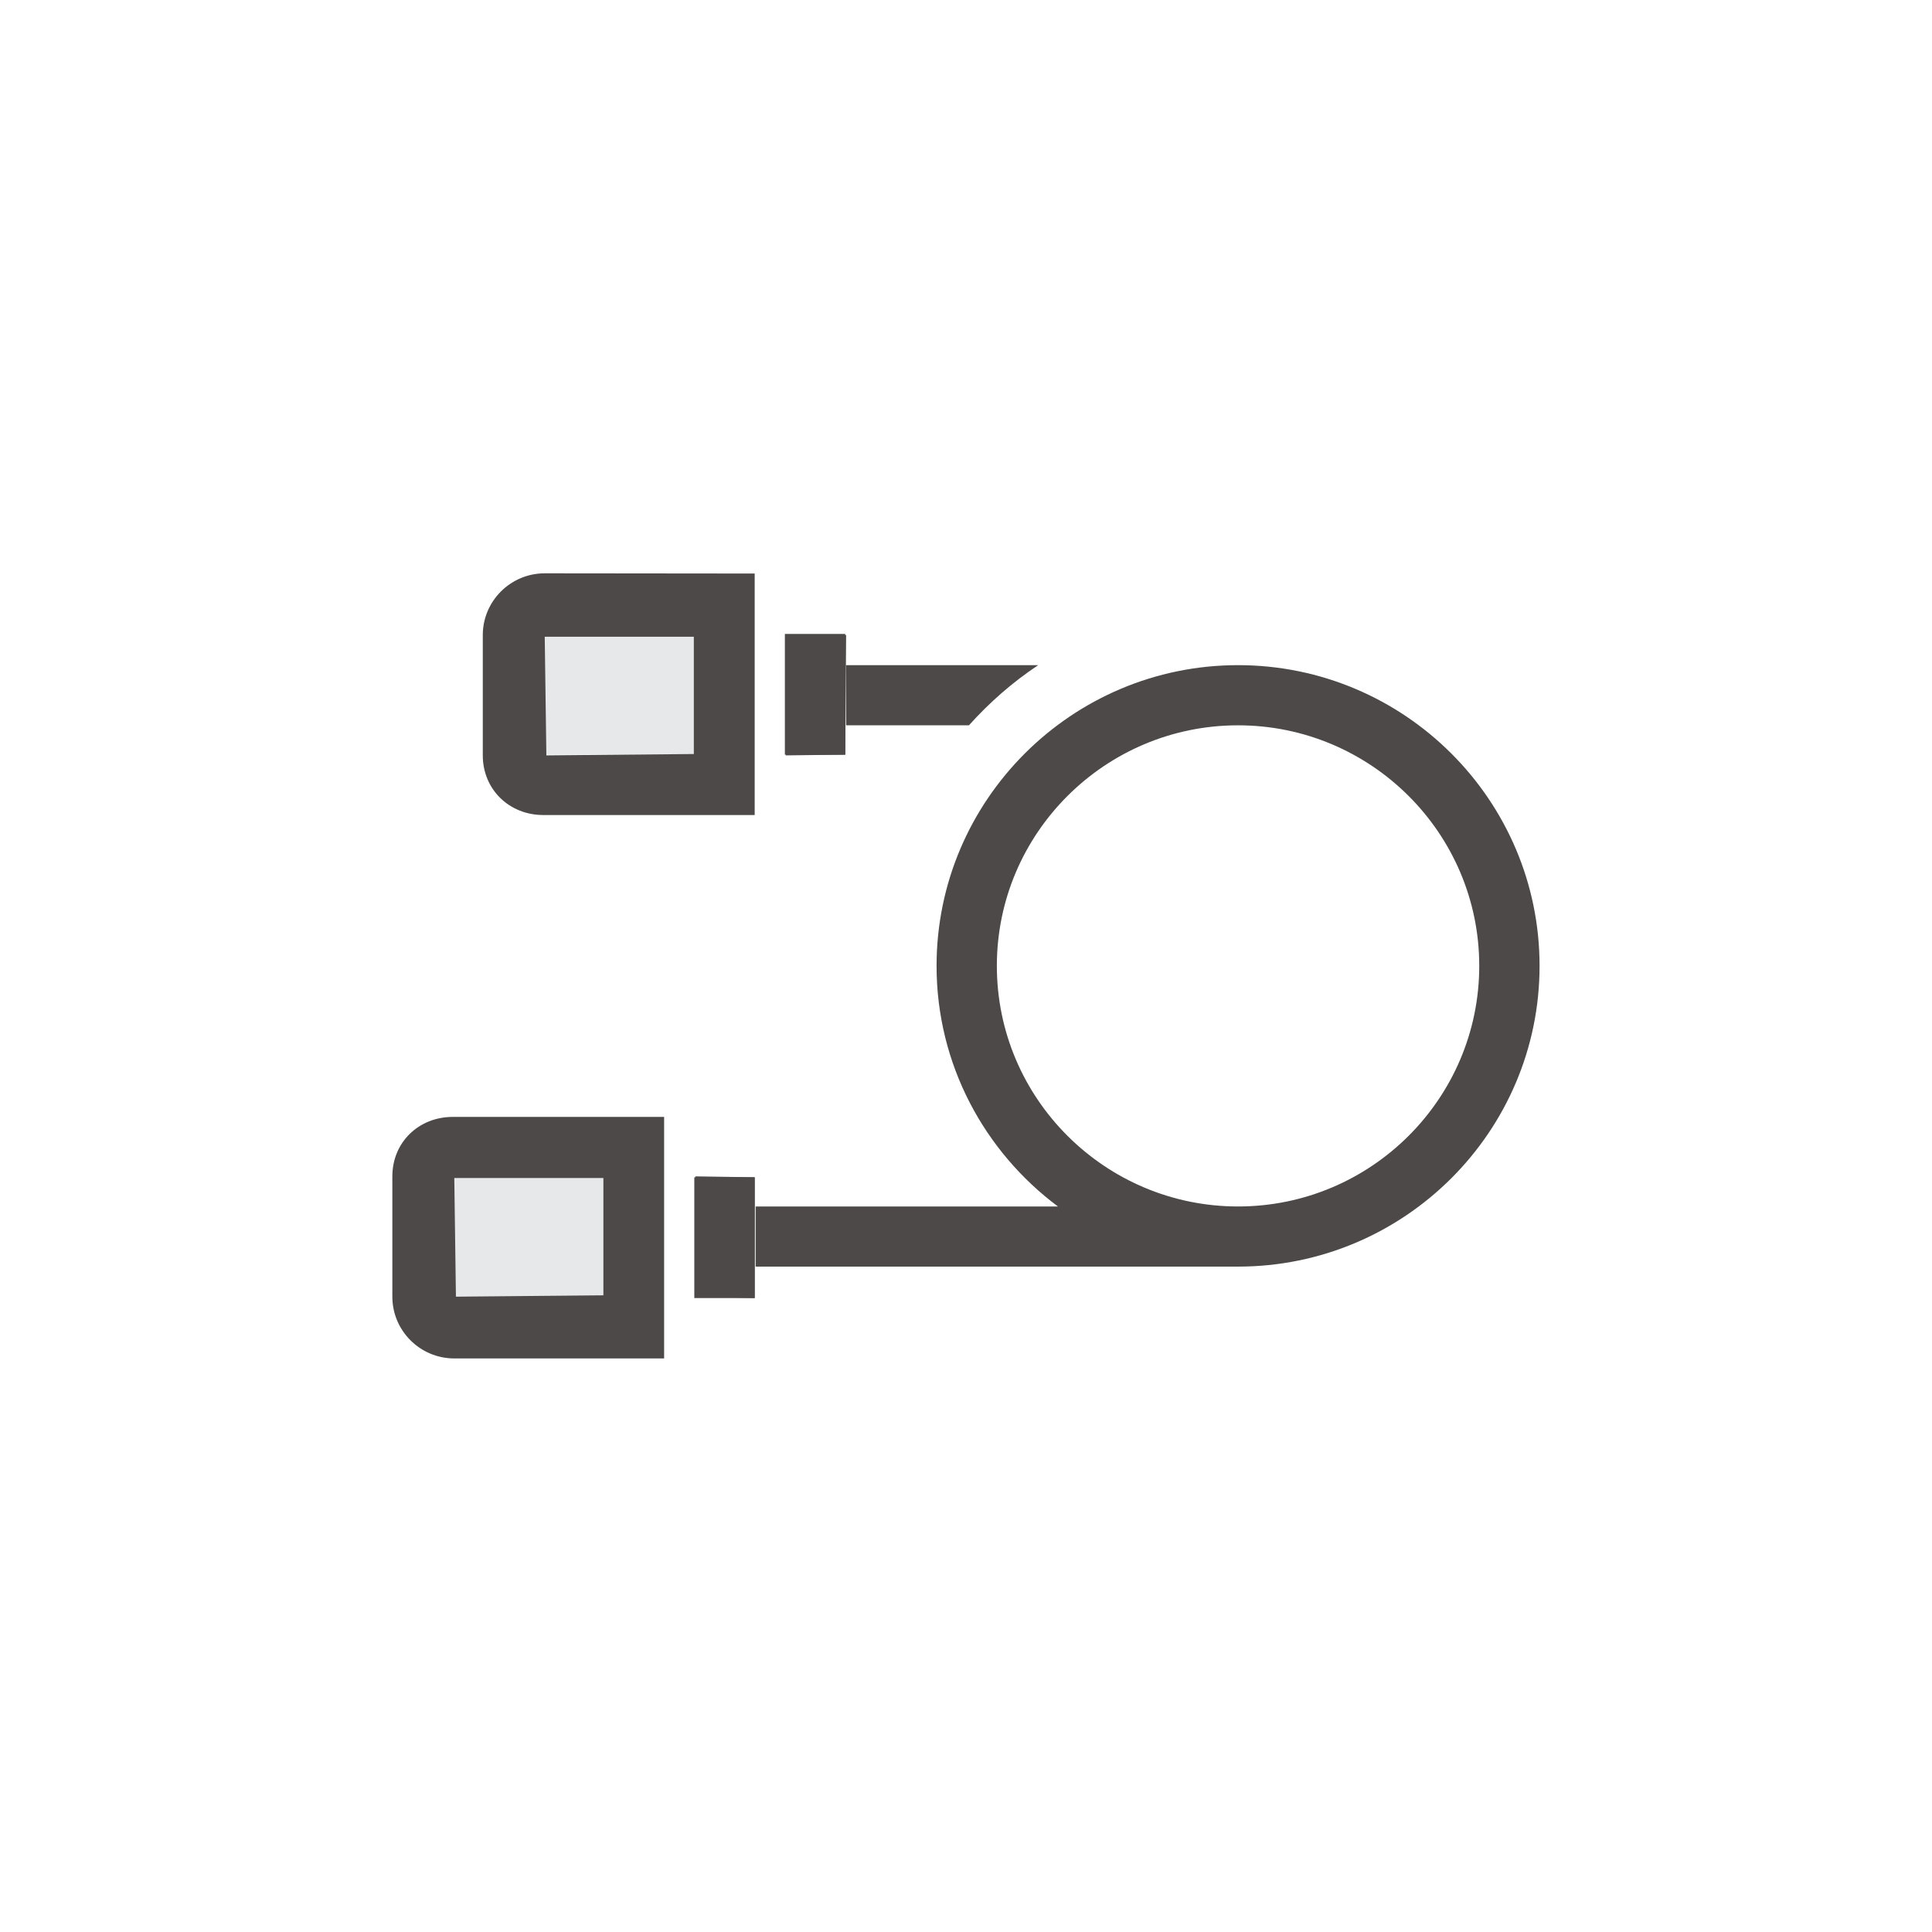
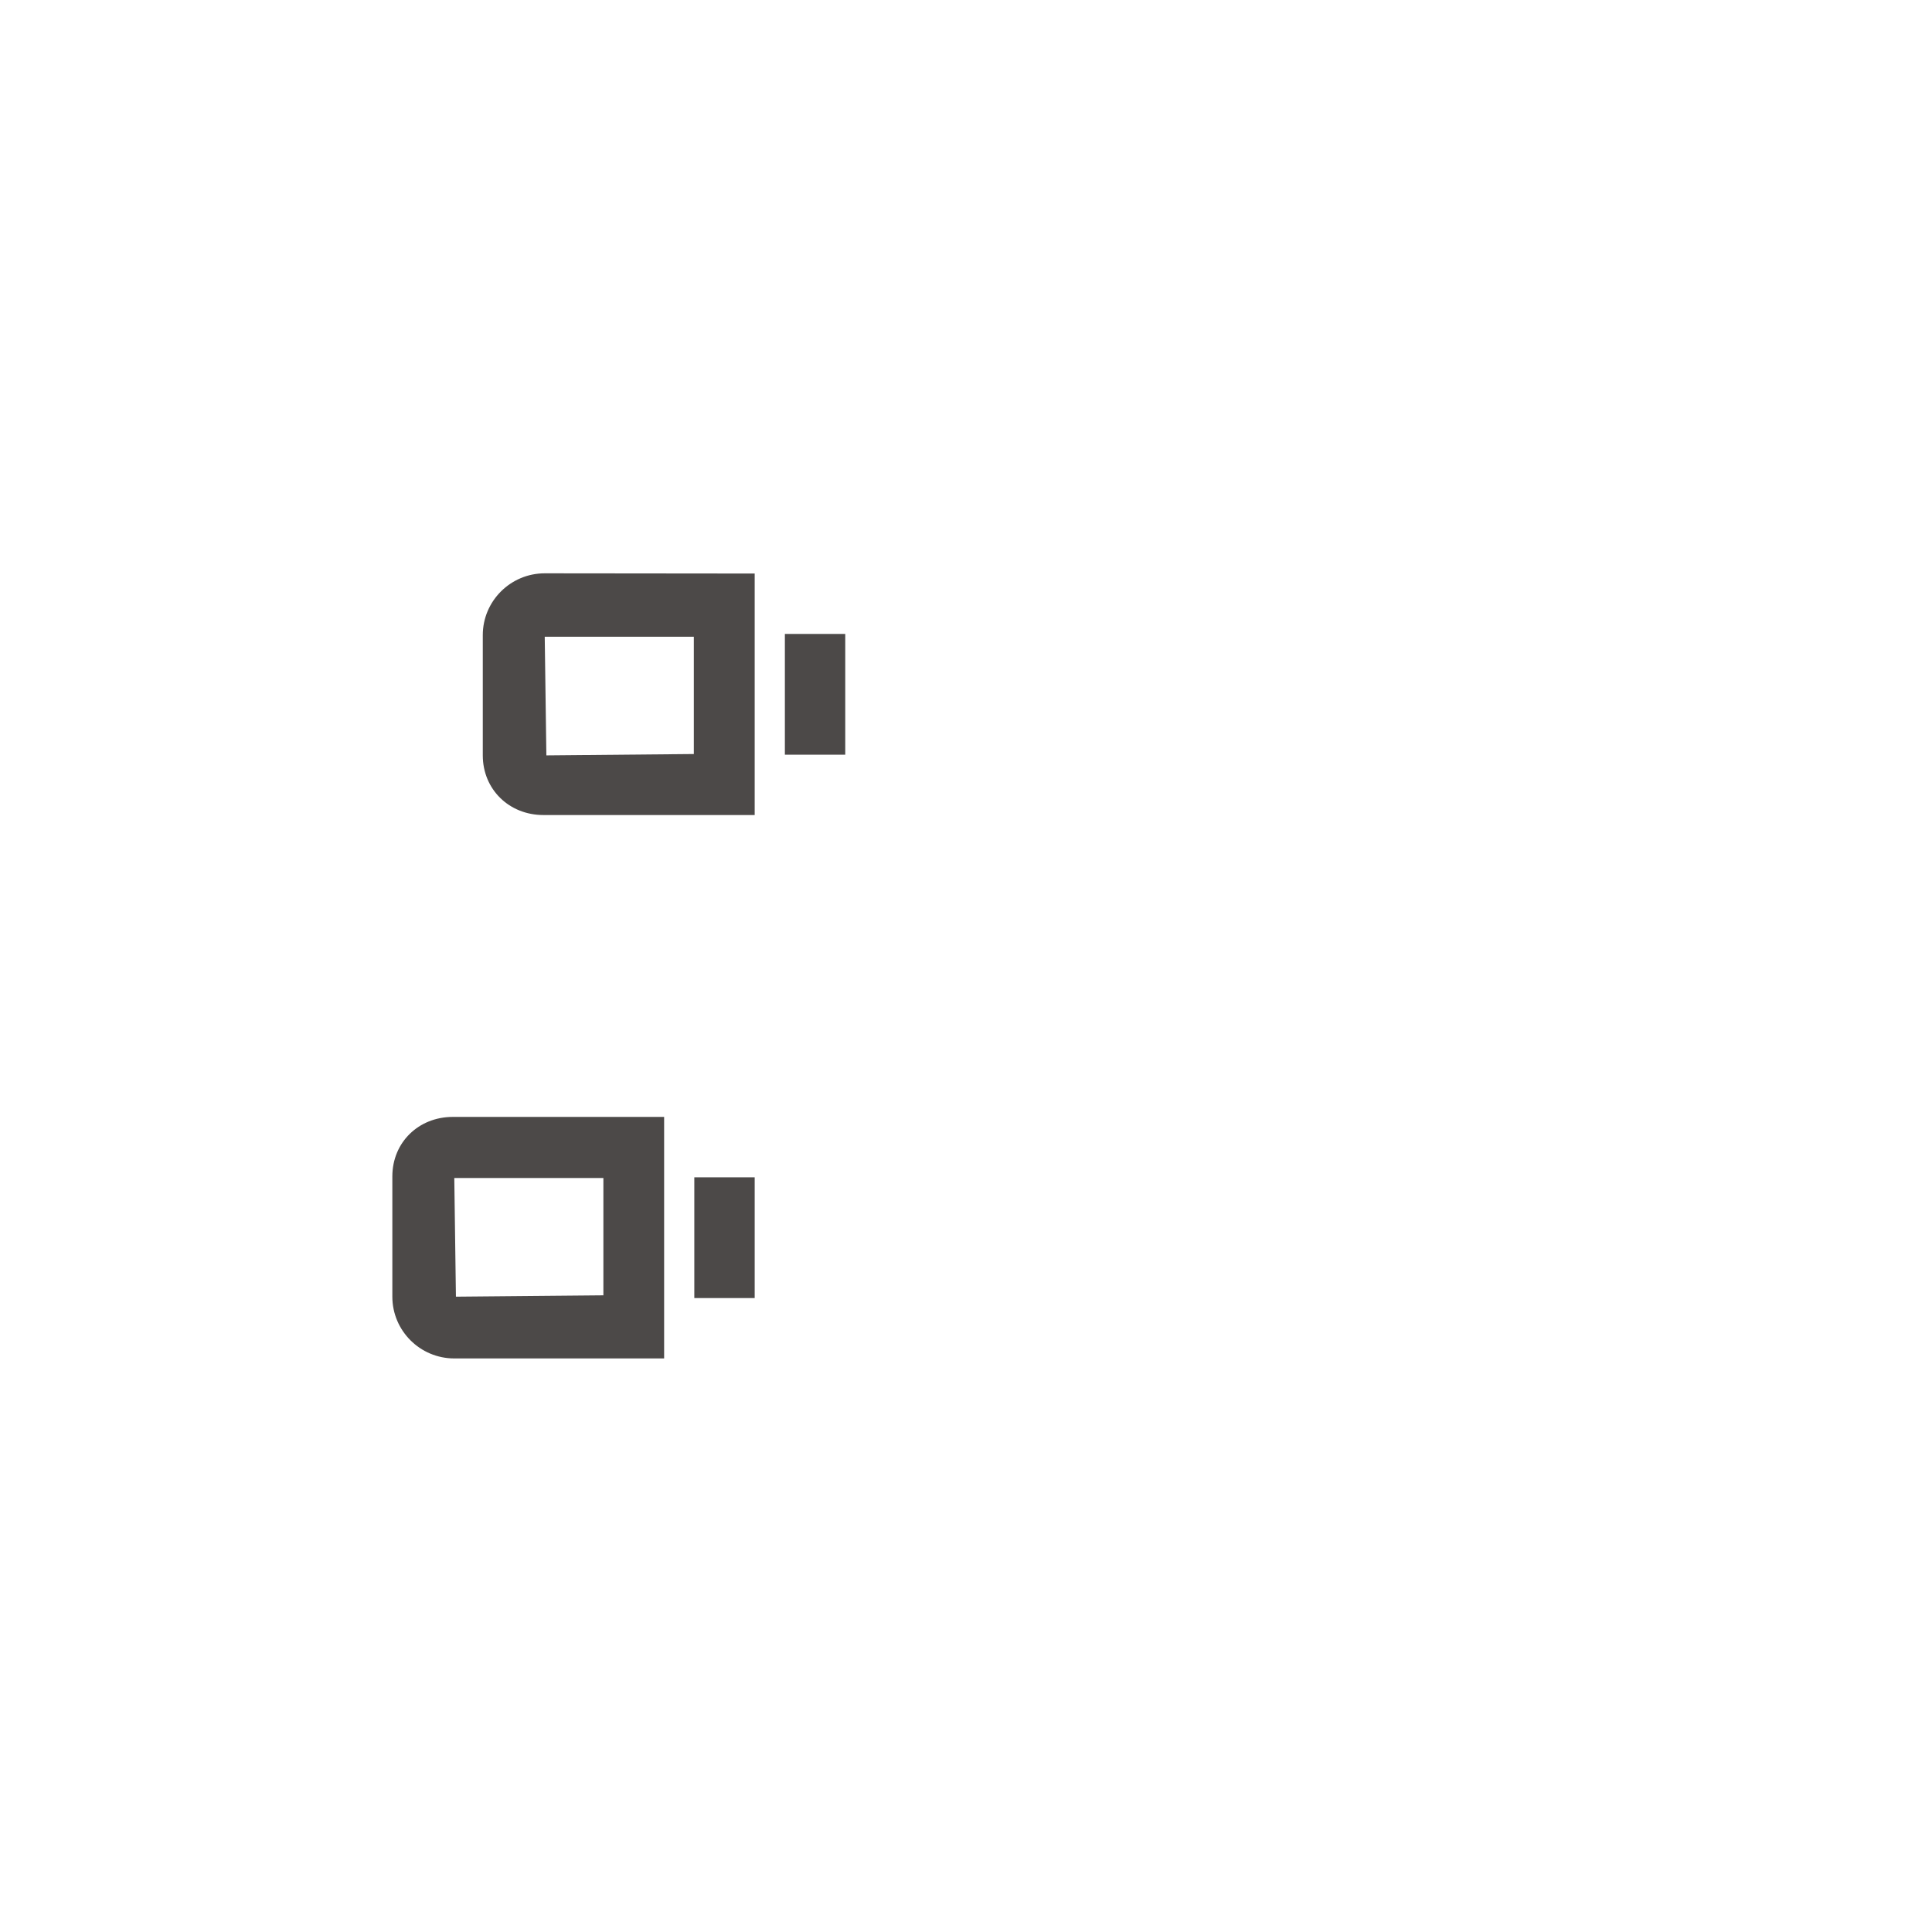
<svg xmlns="http://www.w3.org/2000/svg" width="64px" height="64px">
-   <path fill-rule="evenodd" fill-opacity="0" fill="rgb(255, 255, 255)" d="M-0.000,-0.000 L64.000,-0.000 L64.000,64.000 L-0.000,64.000 L-0.000,-0.000 Z" />
-   <path fill-rule="evenodd" opacity="0.102" fill="rgb(23, 39, 58)" d="M18.000,25.000 L18.000,20.000 L23.000,20.000 L23.000,25.000 L18.000,25.000 ZM20.000,43.000 L15.000,43.000 L15.000,38.000 L20.000,38.000 L20.000,43.000 Z" />
  <path fill-rule="evenodd" fill="rgb(76, 73, 72)" d="M15.993,25.023 L15.993,21.038 C15.993,19.910 16.914,18.992 18.045,18.992 L25.000,18.999 L25.000,26.999 L18.000,26.999 C16.868,26.999 15.993,26.151 15.993,25.023 ZM18.099,25.023 L22.984,24.978 L22.984,21.092 L18.045,21.092 L18.099,25.023 ZM22.000,44.999 L15.049,45.000 C13.917,45.000 12.997,44.083 12.997,42.954 L12.997,38.969 C12.997,37.841 13.868,36.999 15.000,36.999 L22.000,36.999 L22.000,44.999 ZM19.988,39.023 L15.049,39.023 L15.103,42.954 L19.988,42.909 L19.988,39.023 Z" />
-   <path fill-rule="evenodd" fill="rgb(76, 73, 72)" d="M41.012,41.958 L25.032,41.958 L25.032,39.966 L35.045,39.966 C32.610,38.147 31.025,35.257 31.025,31.996 C31.025,26.503 35.505,22.034 41.012,22.034 C46.520,22.034 51.000,26.503 51.000,31.996 C51.000,37.489 46.520,41.958 41.012,41.958 ZM41.012,24.027 C36.607,24.027 33.022,27.602 33.022,31.996 C33.022,36.391 36.607,39.966 41.012,39.966 C45.418,39.966 49.002,36.391 49.002,31.996 C49.002,27.602 45.418,24.027 41.012,24.027 ZM28.029,24.027 L28.029,22.034 L34.393,22.034 C33.542,22.597 32.776,23.272 32.097,24.027 L28.029,24.027 ZM26.031,25.023 L26.031,21.038 L28.029,21.038 L28.000,24.999 L26.031,25.023 ZM23.035,38.969 L25.000,38.999 L25.000,42.999 L23.035,42.954 L23.035,38.969 Z" />
  <path fill-rule="evenodd" fill="rgb(76, 73, 72)" d="M26.000,25.000 L26.000,21.000 L28.000,21.000 L28.000,25.000 L26.000,25.000 ZM23.000,39.000 L25.000,39.000 L25.000,43.000 L23.000,43.000 L23.000,39.000 Z" />
</svg>